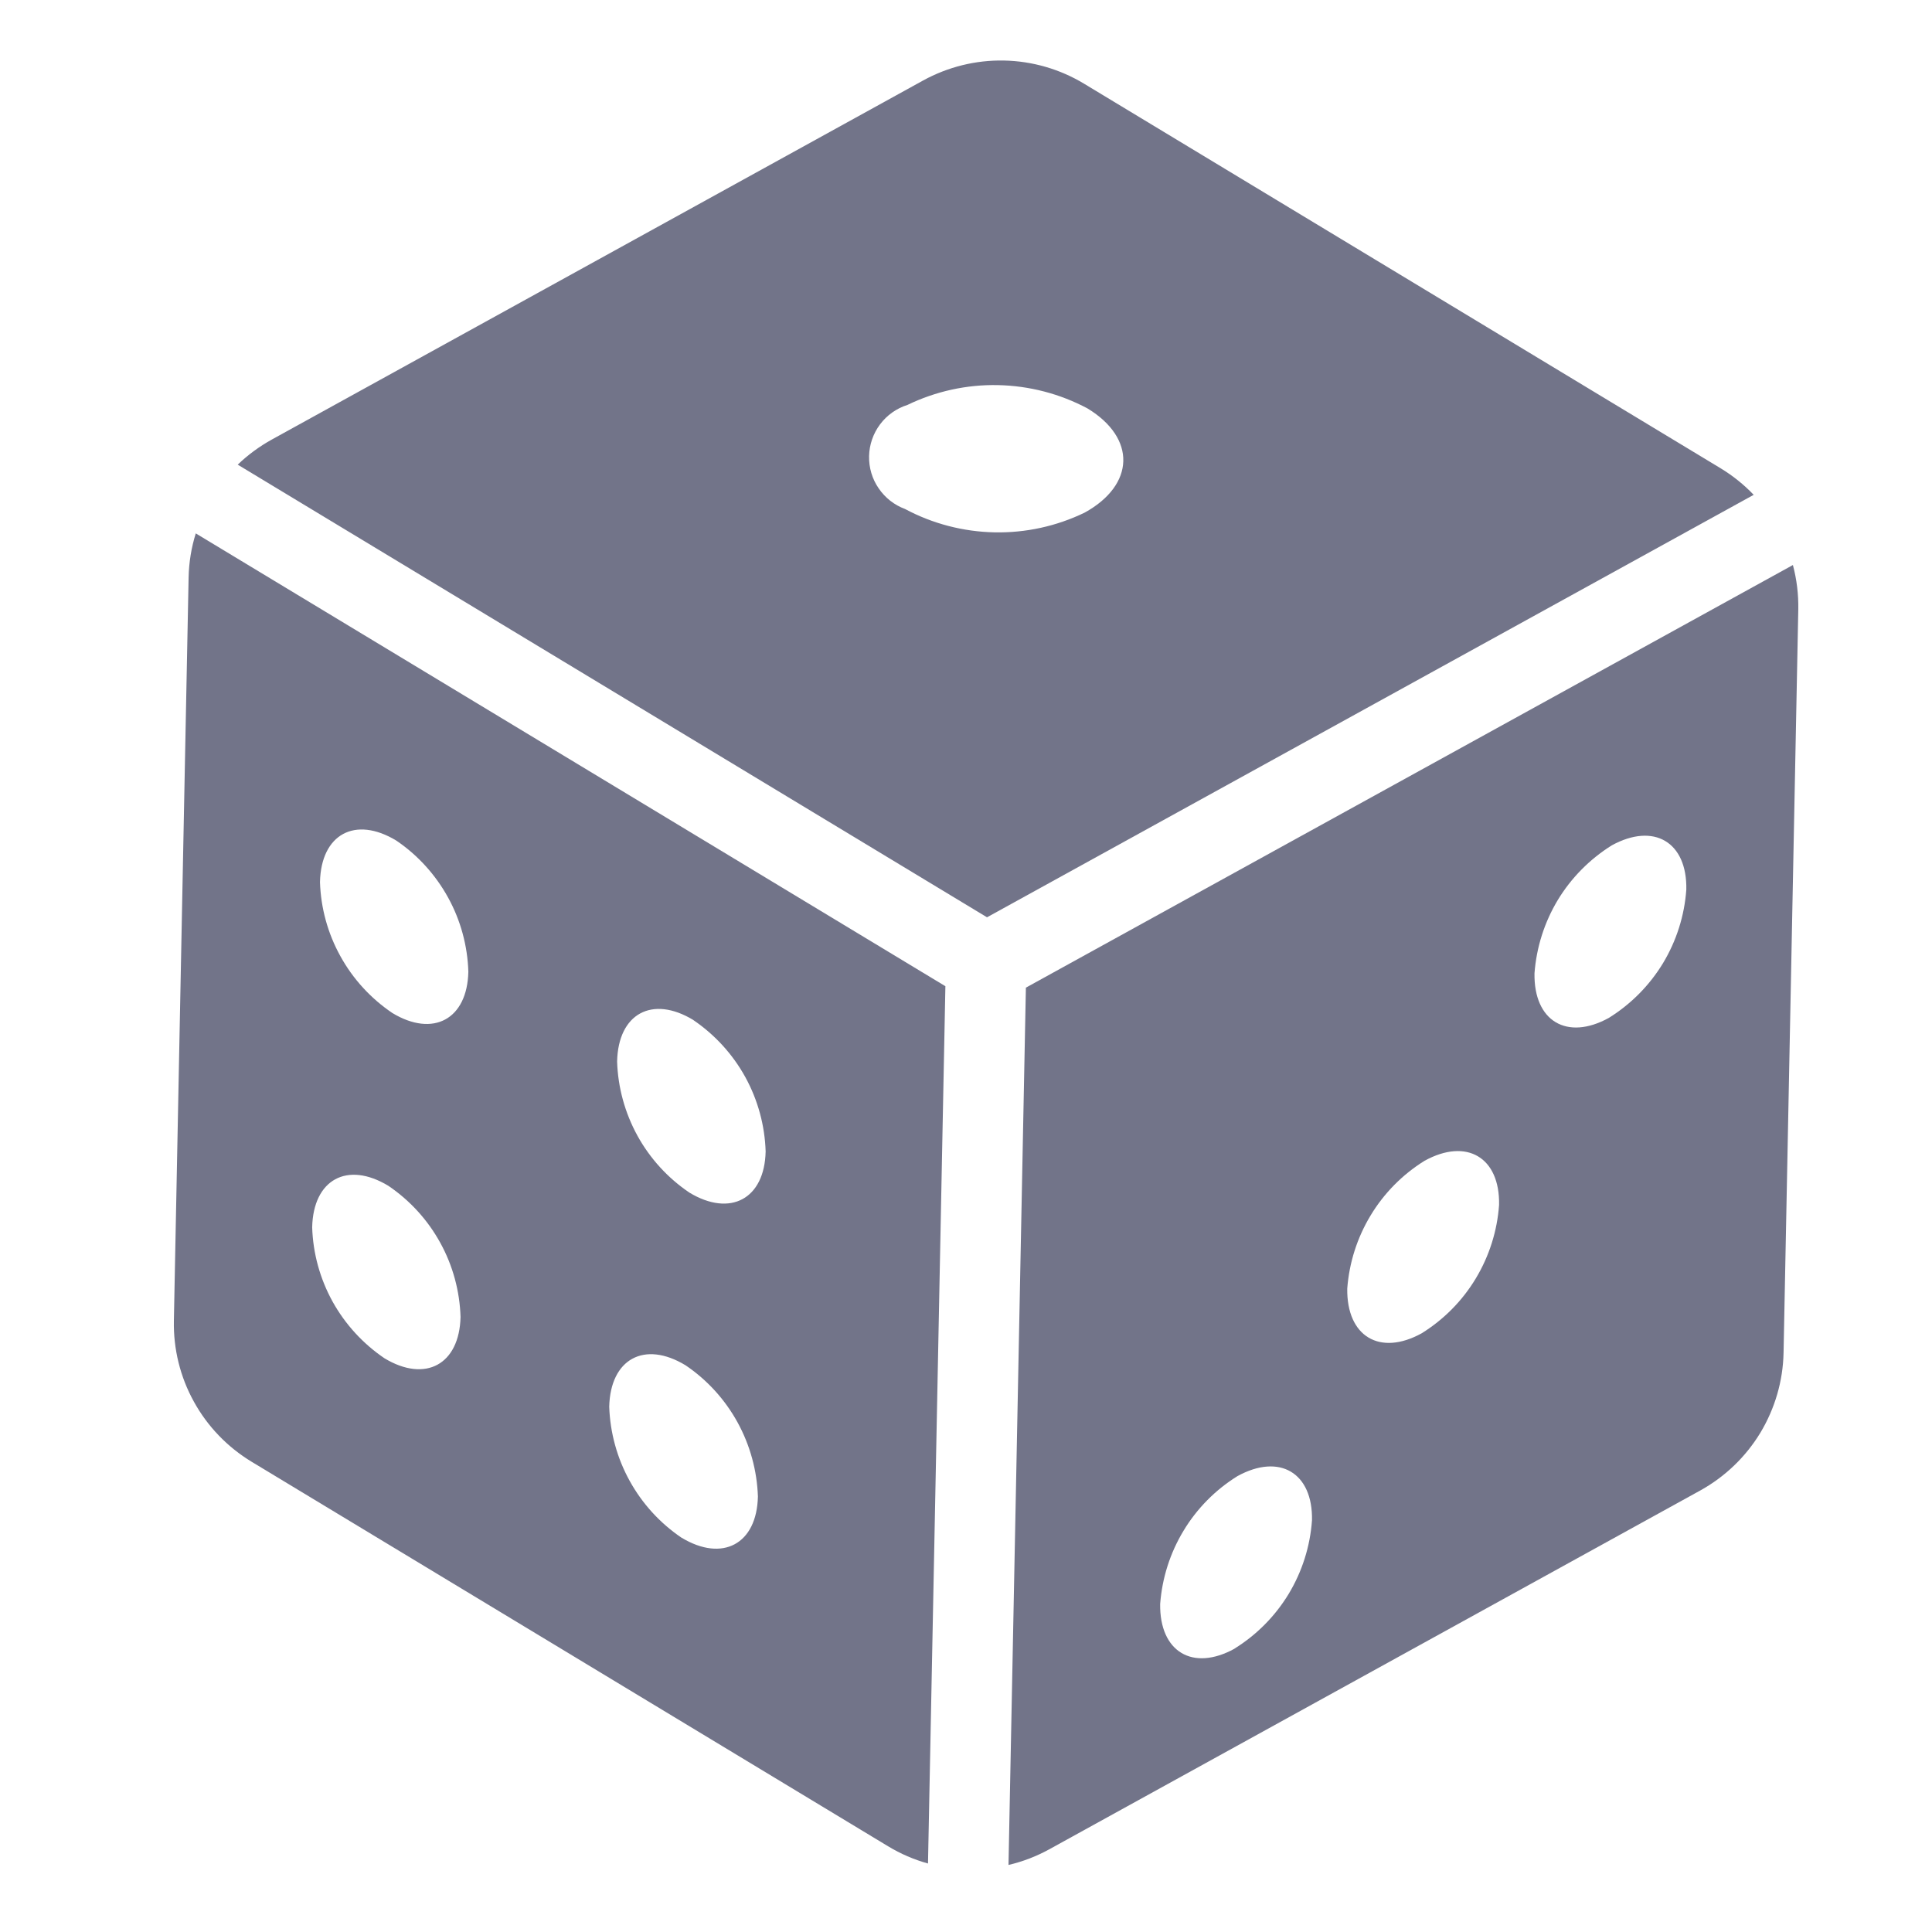
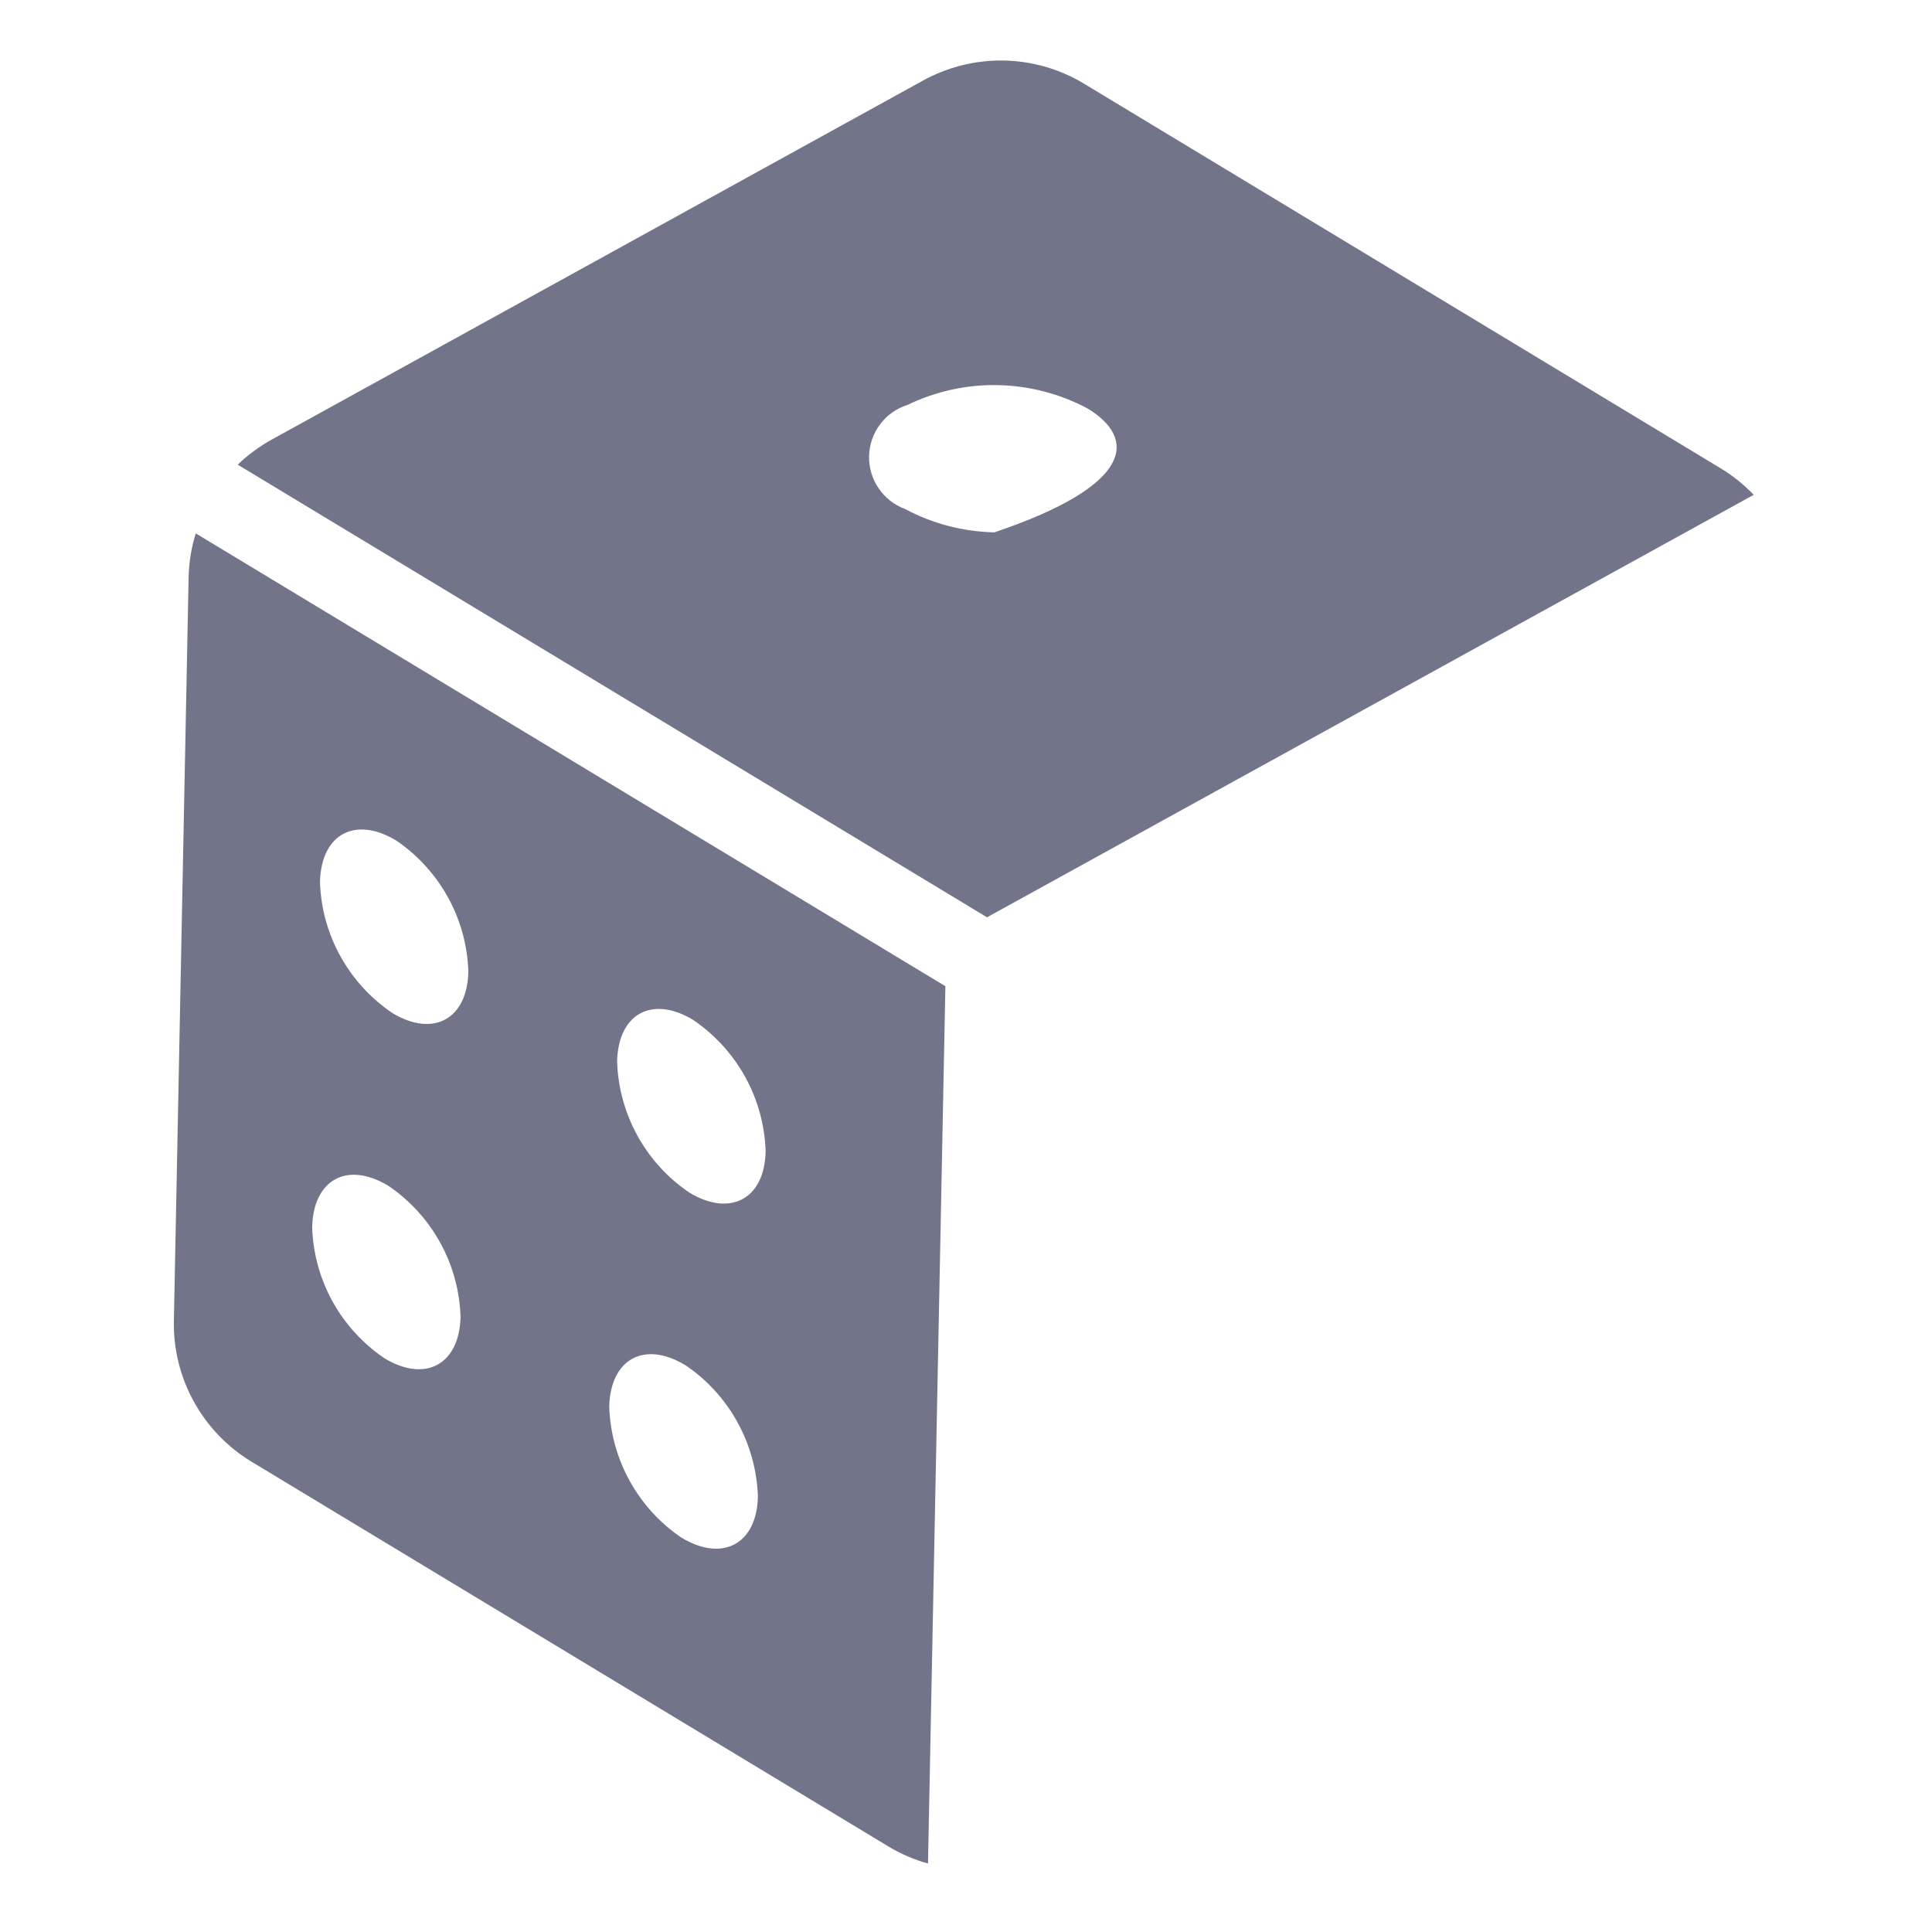
<svg xmlns="http://www.w3.org/2000/svg" width="24" height="24" viewBox="0 0 24 24" fill="none">
-   <path d="M3.377 5.46L11.467 1C11.775 0.831 12.121 0.745 12.472 0.752C12.823 0.759 13.166 0.858 13.467 1.04L21.374 5.817C21.524 5.908 21.663 6.019 21.785 6.147L12.261 11.395L2.953 5.772C3.08 5.65 3.223 5.545 3.377 5.46ZM11.243 6.323C11.585 6.506 11.966 6.605 12.353 6.613C12.741 6.621 13.125 6.537 13.474 6.368C14.099 6.023 14.117 5.443 13.51 5.074C13.167 4.891 12.785 4.792 12.396 4.784C12.008 4.776 11.623 4.861 11.273 5.03C11.137 5.073 11.018 5.157 10.932 5.272C10.847 5.386 10.799 5.524 10.796 5.666C10.793 5.809 10.834 5.949 10.915 6.066C10.995 6.184 11.11 6.274 11.243 6.323Z" fill="#727489" />
-   <path d="M22.272 7.019C22.32 7.198 22.342 7.383 22.339 7.568L22.156 16.804C22.149 17.155 22.049 17.497 21.868 17.798C21.686 18.098 21.429 18.345 21.122 18.515L13.032 22.974C12.873 23.061 12.704 23.126 12.528 23.167L12.744 12.269L22.272 7.019ZM19.985 12.645C20.26 12.474 20.491 12.241 20.659 11.964C20.826 11.687 20.925 11.374 20.948 11.051C20.96 10.46 20.545 10.214 20.021 10.502C19.748 10.673 19.518 10.905 19.351 11.181C19.185 11.457 19.086 11.769 19.062 12.091C19.052 12.685 19.465 12.931 19.985 12.645ZM17.66 16.563C17.935 16.392 18.166 16.159 18.333 15.881C18.5 15.604 18.599 15.291 18.622 14.968C18.634 14.378 18.22 14.131 17.696 14.42C17.422 14.59 17.192 14.823 17.026 15.099C16.859 15.375 16.76 15.687 16.736 16.008C16.728 16.603 17.141 16.849 17.66 16.563ZM15.335 20.48C15.611 20.309 15.841 20.076 16.009 19.799C16.176 19.522 16.275 19.209 16.298 18.886C16.31 18.295 15.895 18.049 15.372 18.337C15.098 18.507 14.868 18.74 14.702 19.016C14.535 19.292 14.436 19.604 14.412 19.925C14.403 20.52 14.817 20.767 15.337 20.48L15.335 20.48Z" fill="#727489" />
+   <path d="M3.377 5.46L11.467 1C11.775 0.831 12.121 0.745 12.472 0.752C12.823 0.759 13.166 0.858 13.467 1.04L21.374 5.817C21.524 5.908 21.663 6.019 21.785 6.147L12.261 11.395L2.953 5.772C3.08 5.65 3.223 5.545 3.377 5.46ZM11.243 6.323C11.585 6.506 11.966 6.605 12.353 6.613C14.099 6.023 14.117 5.443 13.51 5.074C13.167 4.891 12.785 4.792 12.396 4.784C12.008 4.776 11.623 4.861 11.273 5.03C11.137 5.073 11.018 5.157 10.932 5.272C10.847 5.386 10.799 5.524 10.796 5.666C10.793 5.809 10.834 5.949 10.915 6.066C10.995 6.184 11.11 6.274 11.243 6.323Z" fill="#727489" />
  <path d="M2.432 6.626L11.744 12.251L11.528 23.149C11.354 23.101 11.187 23.029 11.032 22.935L3.125 18.158C2.825 17.976 2.577 17.719 2.408 17.411C2.238 17.104 2.153 16.757 2.16 16.406L2.343 7.171C2.347 6.986 2.377 6.802 2.432 6.626ZM8.613 12.671C8.102 12.361 7.679 12.592 7.666 13.186C7.676 13.509 7.763 13.825 7.919 14.109C8.075 14.392 8.296 14.634 8.564 14.815C9.072 15.122 9.498 14.894 9.511 14.304C9.501 13.98 9.414 13.663 9.258 13.379C9.101 13.095 8.88 12.853 8.612 12.671L8.613 12.671ZM8.467 19.102C8.976 19.409 9.402 19.181 9.415 18.59C9.404 18.267 9.317 17.951 9.161 17.667C9.005 17.384 8.784 17.141 8.516 16.96C8.005 16.65 7.582 16.881 7.568 17.475C7.579 17.798 7.666 18.114 7.822 18.396C7.978 18.679 8.199 18.921 8.466 19.102L8.467 19.102ZM4.923 10.442C4.411 10.132 3.988 10.363 3.975 10.957C3.985 11.28 4.072 11.596 4.229 11.879C4.385 12.162 4.606 12.403 4.874 12.584C5.382 12.891 5.805 12.661 5.818 12.071C5.808 11.748 5.722 11.432 5.566 11.149C5.41 10.866 5.19 10.623 4.923 10.442ZM4.776 16.873C5.285 17.18 5.707 16.95 5.721 16.36C5.711 16.037 5.625 15.721 5.469 15.438C5.313 15.154 5.092 14.912 4.825 14.731C4.314 14.421 3.891 14.652 3.878 15.246C3.888 15.569 3.975 15.885 4.131 16.168C4.288 16.451 4.509 16.692 4.776 16.873Z" fill="#727489" />
</svg>